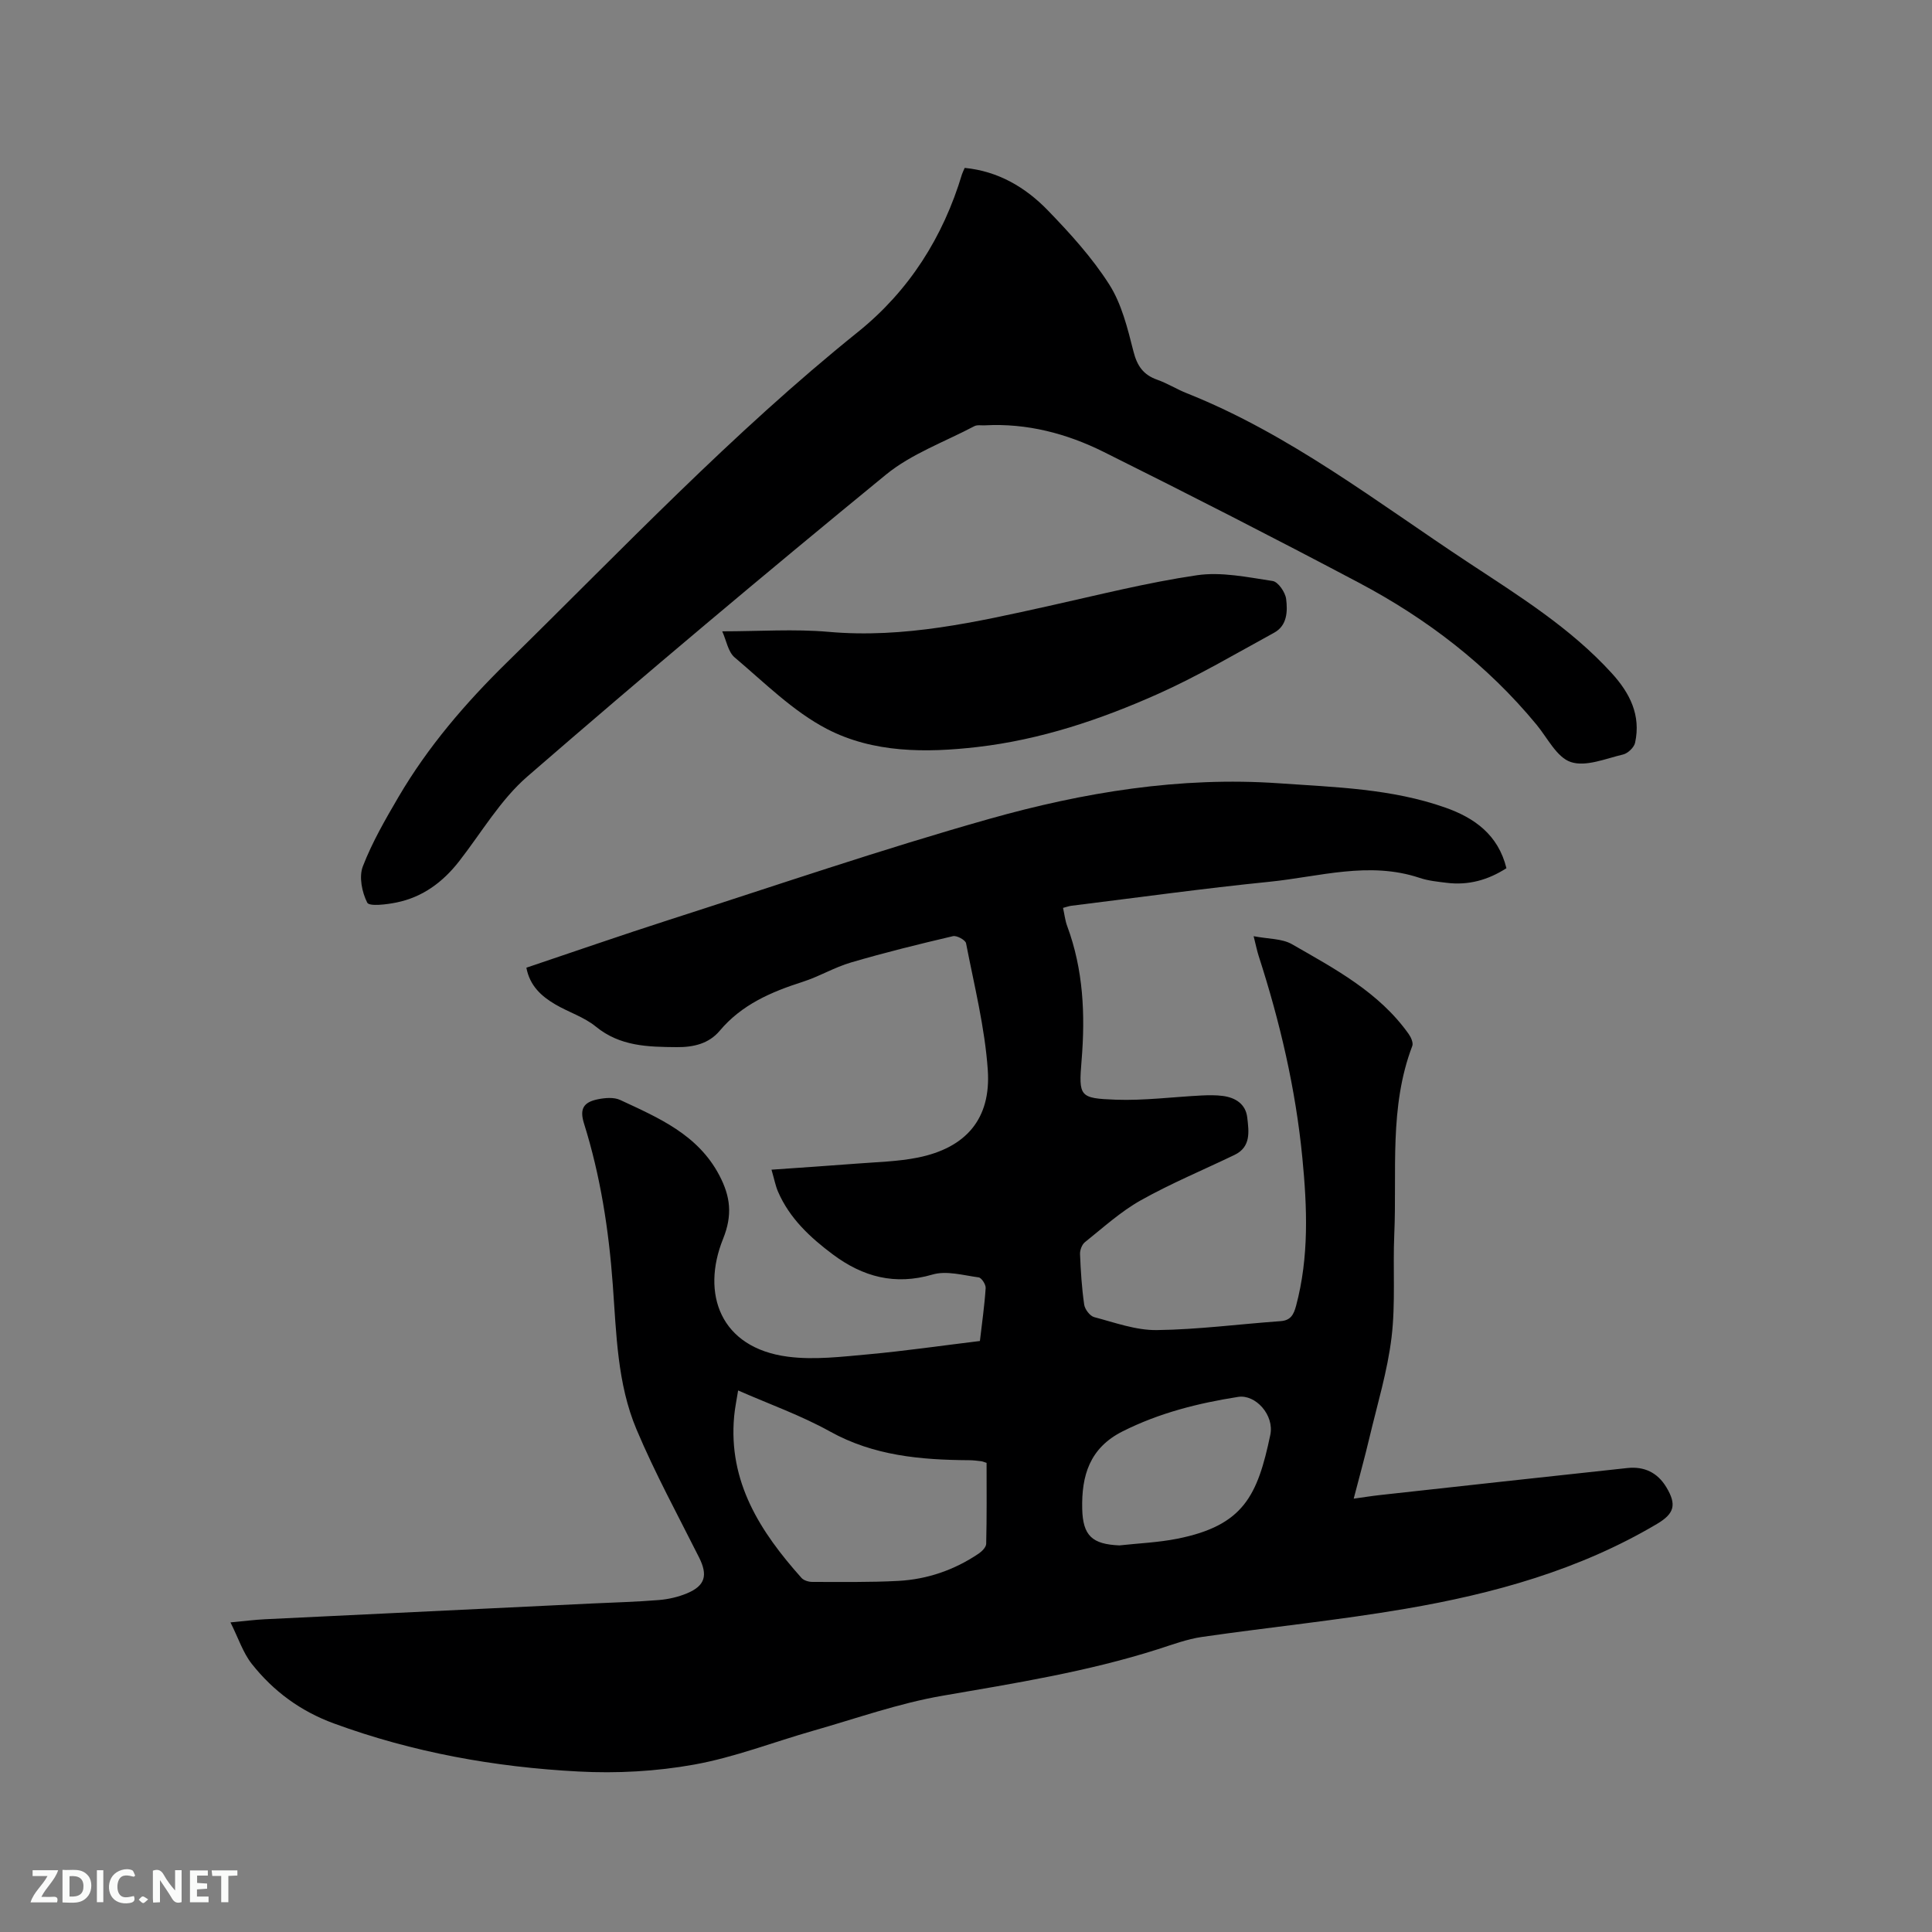
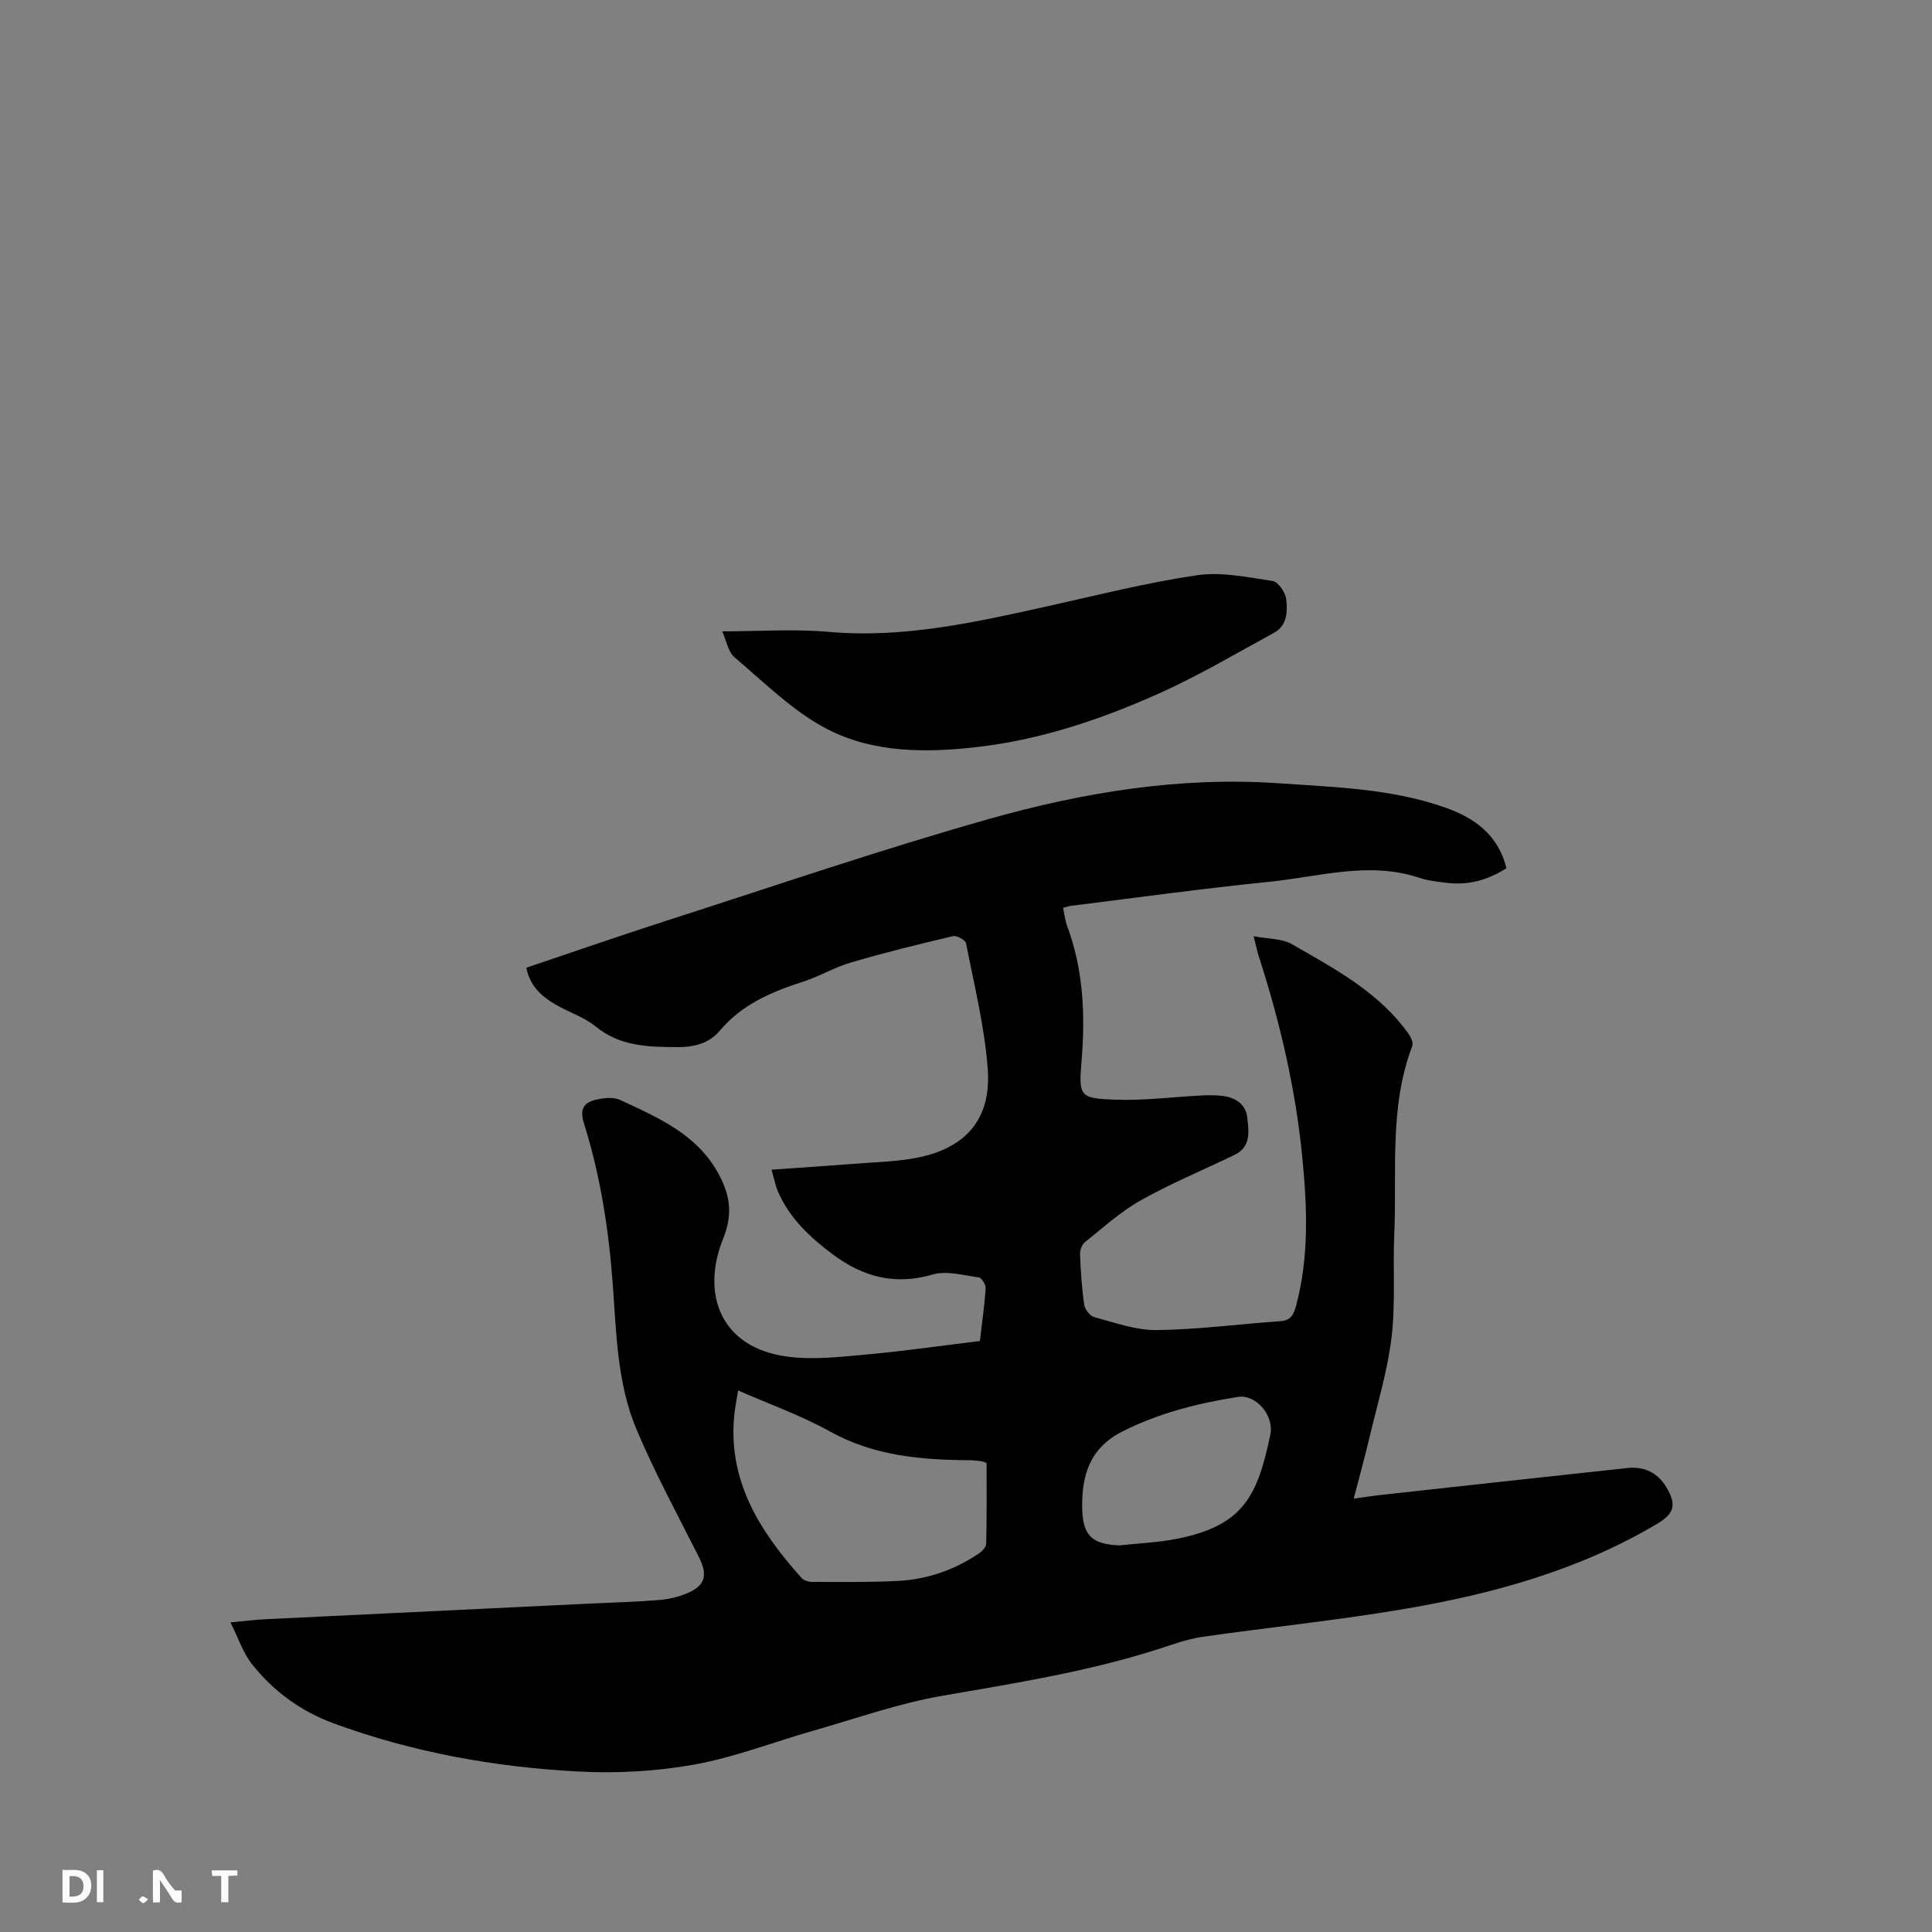
<svg xmlns="http://www.w3.org/2000/svg" enable-background="new 0 0 400 400" viewBox="0 0 400 400">
  <rect x="0" y="0" width="400" height="400" fill="#808080" stroke="none" />
  <path d="m202.88 277.64c.44-3.82.96-7.38 1.19-10.96.05-.73-.85-2.13-1.45-2.21-3.18-.43-6.66-1.44-9.55-.59-7.8 2.28-14.42.47-20.62-4.15-4.71-3.52-8.97-7.47-11.37-13.01-.53-1.23-.77-2.58-1.35-4.55 6.19-.44 11.95-.81 17.71-1.26 4.21-.33 8.49-.42 12.61-1.25 9.91-2.01 15.16-7.98 14.46-18.14-.61-8.81-2.81-17.51-4.5-26.23-.13-.67-1.92-1.65-2.7-1.47-7.08 1.66-14.14 3.4-21.12 5.45-3.43 1-6.6 2.92-10.01 4.01-6.52 2.09-12.61 4.7-17.18 10.14-2.23 2.65-5.39 3.41-8.89 3.38-5.97-.05-11.74-.15-16.77-4.27-2.41-1.97-5.61-2.96-8.34-4.56-2.89-1.69-5.31-3.85-6.02-7.62 9.85-3.31 19.64-6.72 29.5-9.89 22.07-7.09 44.02-14.61 66.32-20.91 19.51-5.51 39.54-8.8 59.98-7.38 11.6.81 23.34 1.1 34.48 5.04 5.99 2.12 10.92 5.59 12.63 12.54-3.8 2.45-7.87 3.58-12.34 3.03-1.89-.23-3.83-.42-5.62-1.02-10.48-3.51-20.78-.24-31.1.8-13.7 1.38-27.35 3.28-41.02 4.97-.5.06-.98.25-1.72.44.3 1.34.43 2.61.86 3.76 3.35 9.03 3.76 18.33 2.98 27.82-.62 7.5-.44 7.85 7.08 8.13 5.89.21 11.81-.57 17.72-.87 1.47-.07 2.97-.1 4.42.09 2.64.34 4.76 1.68 5.08 4.47.33 2.88.82 6.08-2.63 7.74-6.48 3.12-13.15 5.89-19.41 9.4-4.17 2.34-7.8 5.66-11.57 8.67-.62.5-1.05 1.65-1.01 2.48.14 3.49.36 7 .86 10.45.14.97 1.19 2.36 2.08 2.59 4.28 1.13 8.65 2.74 12.97 2.68 8.54-.11 17.06-1.24 25.6-1.85 2.13-.15 2.73-1.38 3.22-3.18 2.7-10.12 2.3-20.31 1.3-30.62-1.39-14.32-4.64-28.18-9.05-41.82-.32-.99-.52-2.01-1.04-4.08 3.05.59 5.87.47 7.94 1.66 8.87 5.1 18.03 9.93 24.17 18.6.48.68.98 1.82.74 2.46-4.83 12.67-3.16 25.95-3.73 39.01-.31 7.09.28 14.27-.56 21.29-.84 6.99-2.93 13.83-4.56 20.71-.97 4.12-2.11 8.19-3.28 12.72 2.03-.28 3.76-.56 5.49-.75 17.06-1.88 34.11-3.76 51.17-5.59 3.46-.37 6.22.91 8.06 3.96 2.19 3.63 1.67 5.47-1.91 7.6-16.11 9.56-33.85 14.46-52.08 17.58-13.97 2.39-28.1 3.8-42.14 5.83-3.11.45-6.13 1.59-9.14 2.55-14.58 4.65-29.62 7.04-44.66 9.64-9.02 1.56-17.78 4.69-26.63 7.21-8.25 2.35-16.33 5.52-24.72 7.03-7.84 1.41-16.02 1.86-23.99 1.43-17.29-.91-34.25-3.95-50.62-9.96-6.91-2.54-12.51-6.68-16.97-12.32-1.82-2.31-2.77-5.31-4.41-8.59 2.98-.28 5.04-.55 7.11-.65 22.54-1.1 45.08-2.18 67.63-3.26 4.65-.22 9.31-.34 13.95-.72 1.97-.16 4.01-.63 5.83-1.39 3.8-1.59 4.33-3.77 2.49-7.44-4.41-8.78-9.13-17.44-12.94-26.48-4.01-9.49-4.17-19.86-4.92-29.99-.83-11.35-2.55-22.5-5.96-33.37-.93-2.97-.15-4.39 2.84-5 1.5-.31 3.36-.47 4.66.14 7.95 3.7 16.1 7.16 20.53 15.62 2.29 4.37 2.76 8.19.75 13.17-4.54 11.29-.61 22.54 13.44 24.36 5.47.71 11.17 0 16.73-.5 7.54-.69 15.09-1.79 23.02-2.75zm1.38 25.23c-.55-.17-.83-.31-1.12-.34-.84-.1-1.68-.21-2.53-.21-9.99-.07-19.72-.91-28.8-5.96-5.96-3.31-12.47-5.62-18.99-8.48-.32 2.01-.67 3.66-.82 5.33-1.26 13.62 5.43 23.95 13.95 33.49.48.53 1.49.82 2.25.82 5.92 0 11.85.1 17.76-.21 6.01-.32 11.61-2.25 16.63-5.63.7-.47 1.57-1.34 1.59-2.05.14-5.59.08-11.19.08-16.76zm27.49 17.09c3.99-.44 8.05-.6 11.97-1.38 13.77-2.73 16.64-8.94 19.28-21.49.87-4.12-3.06-8.44-6.65-7.88-8.28 1.3-16.31 3.31-23.91 7.13-6.9 3.46-8.53 9.25-8.38 16.03.13 5.64 2.11 7.34 7.69 7.59z" fill="#000001" />
-   <path d="m199.73 34.76c6.93.68 12.57 4.01 17.19 8.77 4.63 4.78 9.19 9.8 12.74 15.37 2.58 4.05 3.8 9.1 5.01 13.86.76 3 2.04 4.84 4.92 5.86 2.09.73 4 1.95 6.06 2.77 21.4 8.51 39.44 22.6 58.42 35.12 10.43 6.88 21.08 13.49 29.62 22.86 3.78 4.15 6.07 8.71 4.84 14.4-.21.98-1.5 2.21-2.49 2.44-3.6.85-7.71 2.6-10.82 1.56-2.9-.96-4.83-4.99-7.1-7.74-10.21-12.38-22.71-21.94-36.79-29.39-17.5-9.26-35.13-18.27-52.85-27.09-7.64-3.8-15.86-5.96-24.56-5.49-.74.04-1.6-.14-2.2.18-6.17 3.26-13.02 5.71-18.32 10.05-25.02 20.49-49.79 41.3-74.22 62.48-5.58 4.84-9.49 11.6-14.11 17.53-3.38 4.34-7.57 7.45-12.98 8.55-2.04.42-5.65.86-6.06.03-1.09-2.15-1.74-5.35-.91-7.5 1.93-5 4.66-9.72 7.38-14.37 6.09-10.39 13.83-19.41 22.45-27.86 23.77-23.3 46.65-47.5 72.68-68.42 10.58-8.51 17.64-19.64 21.55-32.69.12-.36.32-.73.55-1.28z" fill="#000001" />
  <path d="m149.53 130.71c7.69 0 14.92-.52 22.05.11 15.58 1.38 30.49-2.02 45.47-5.34 10.23-2.27 20.41-4.86 30.75-6.38 5.08-.75 10.5.41 15.69 1.19 1.13.17 2.61 2.32 2.79 3.71.32 2.55.24 5.51-2.49 7-7.97 4.35-15.83 9.01-24.11 12.7-11.9 5.31-24.27 9.45-37.32 10.96-10.66 1.23-21.55 1.24-31.12-3.72-7.05-3.66-12.96-9.61-19.14-14.83-1.36-1.15-1.71-3.51-2.57-5.4z" fill="#000001" />
  <g fill="#fafbfa">
-     <path d="m37.59 393.81c-.92.31-1.52.05-2-.78-.7-1.2-1.52-2.34-2.47-3.78v4.59c-.55.03-.95.05-1.41.07-.03-.37-.06-.64-.06-.91 0-1.91 0-3.81 0-5.7 1.13-.41 1.77-.03 2.29.91.62 1.11 1.38 2.14 2.31 3.19v-4.2h1.35v6.61z" />
+     <path d="m37.59 393.81c-.92.31-1.52.05-2-.78-.7-1.2-1.52-2.34-2.47-3.78v4.59c-.55.03-.95.05-1.41.07-.03-.37-.06-.64-.06-.91 0-1.91 0-3.81 0-5.7 1.13-.41 1.77-.03 2.29.91.62 1.11 1.38 2.14 2.31 3.19h1.35v6.61z" />
    <path d="m12.94 393.88v-6.75c1.9.19 3.93-.54 5.37 1.29.8 1.01.78 2.88.03 3.97-1.37 1.97-3.4 1.51-5.4 1.49m1.45-1.22c2.04.12 2.92-.58 2.89-2.21-.03-1.51-.98-2.19-2.89-2z" />
-     <path d="m11.81 393.87h-5.49c.68-2.18 2.47-3.48 3.51-5.45h-3.08v-1.21h5.29c-.71 2.13-2.44 3.48-3.47 5.51.86 0 1.63.04 2.39-.01.79-.05 1.14.21.85 1.16" />
-     <path d="m39.33 393.86v-6.61h3.7v1.07h-2.22v1.52c.68.04 1.34.09 2.07.13v1.07c-.72.05-1.38.09-2.1.14v1.48h2.4v1.19h-3.85z" />
-     <path d="m27.71 388.56c-1.15-.3-2.46-.61-3.1.64-.37.73-.41 1.93-.06 2.67.63 1.35 1.99.93 3.17.68.35.94-.01 1.32-.93 1.46-1.62.25-3.05-.27-3.76-1.48-.73-1.24-.6-3.03.31-4.17.88-1.11 2.71-1.7 4-1.16.32.13.44.74.65 1.12-.1.08-.19.16-.28.24" />
    <path d="m49.15 387.24v1.07c-.59.02-1.17.05-1.87.08v5.44h-1.48v-5.44h-1.85c-.05-.4-.08-.73-.13-1.15z" />
    <path d="m20.06 387.21h1.33v6.62h-1.33z" />
    <path d="m30.68 393.25c-.49.38-.8.79-1.05.76-.32-.05-.6-.45-.9-.7.26-.24.51-.64.8-.67.29-.04.62.3 1.15.61" />
  </g>
</svg>